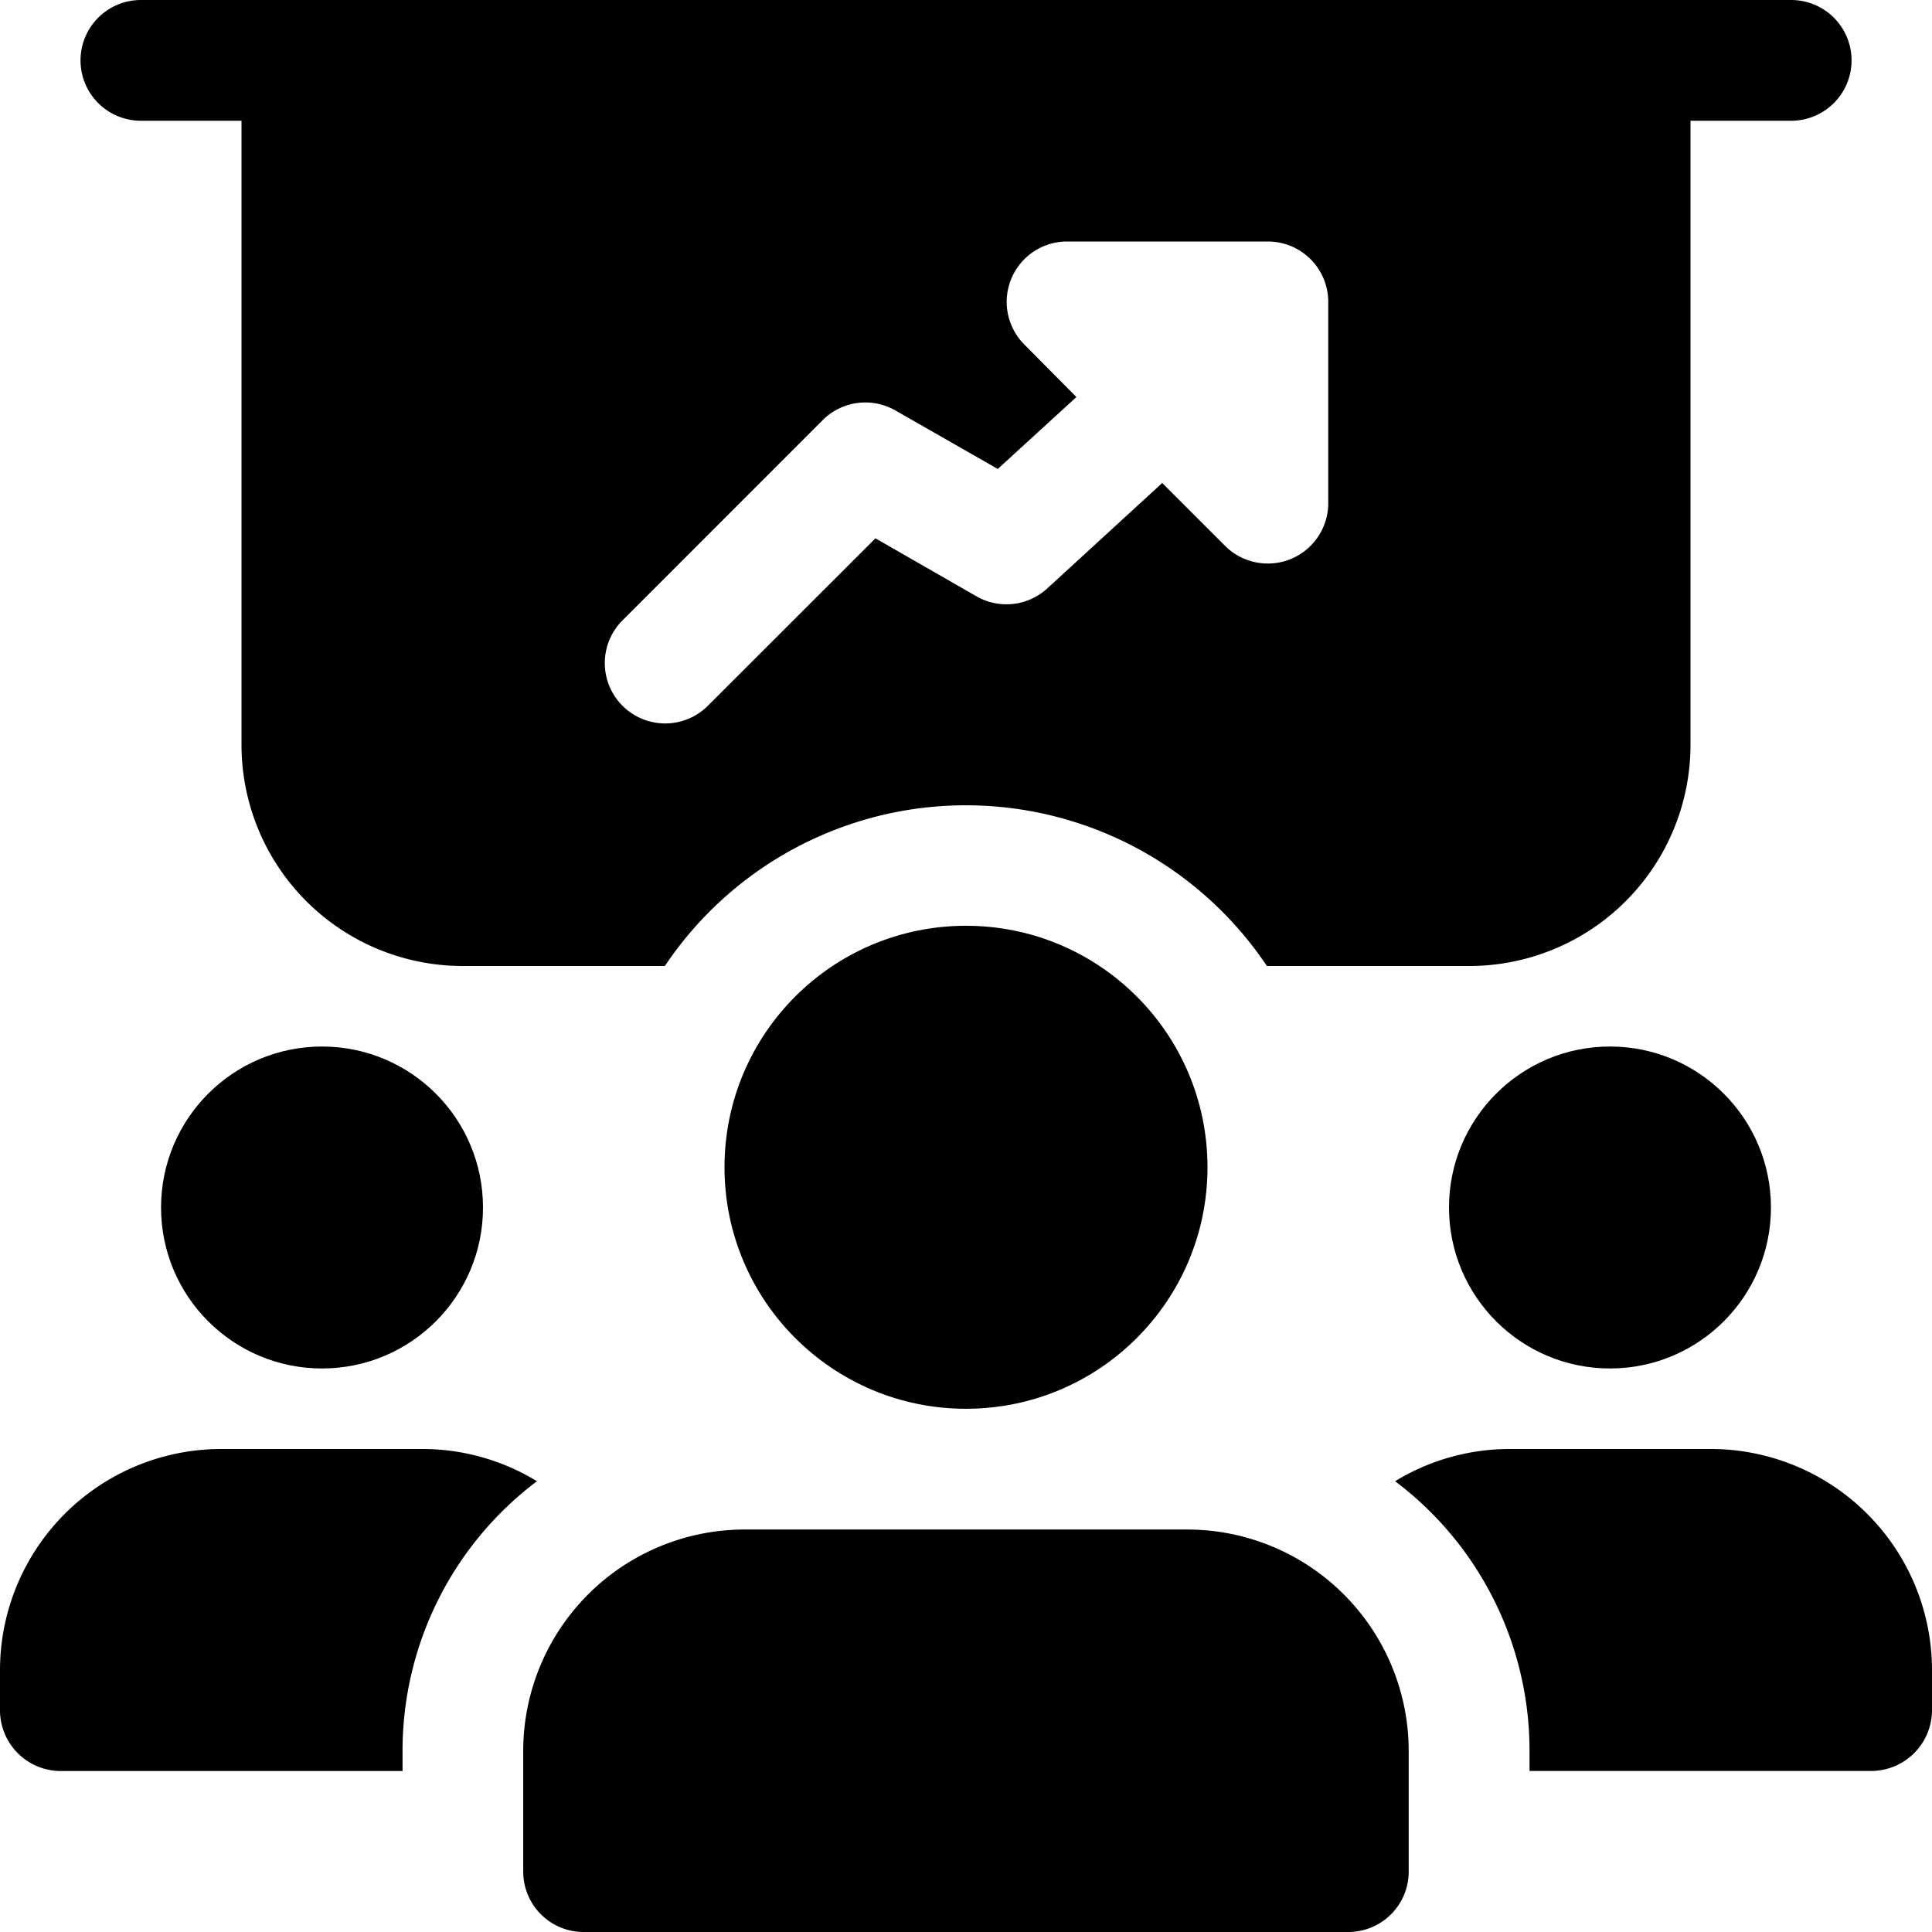
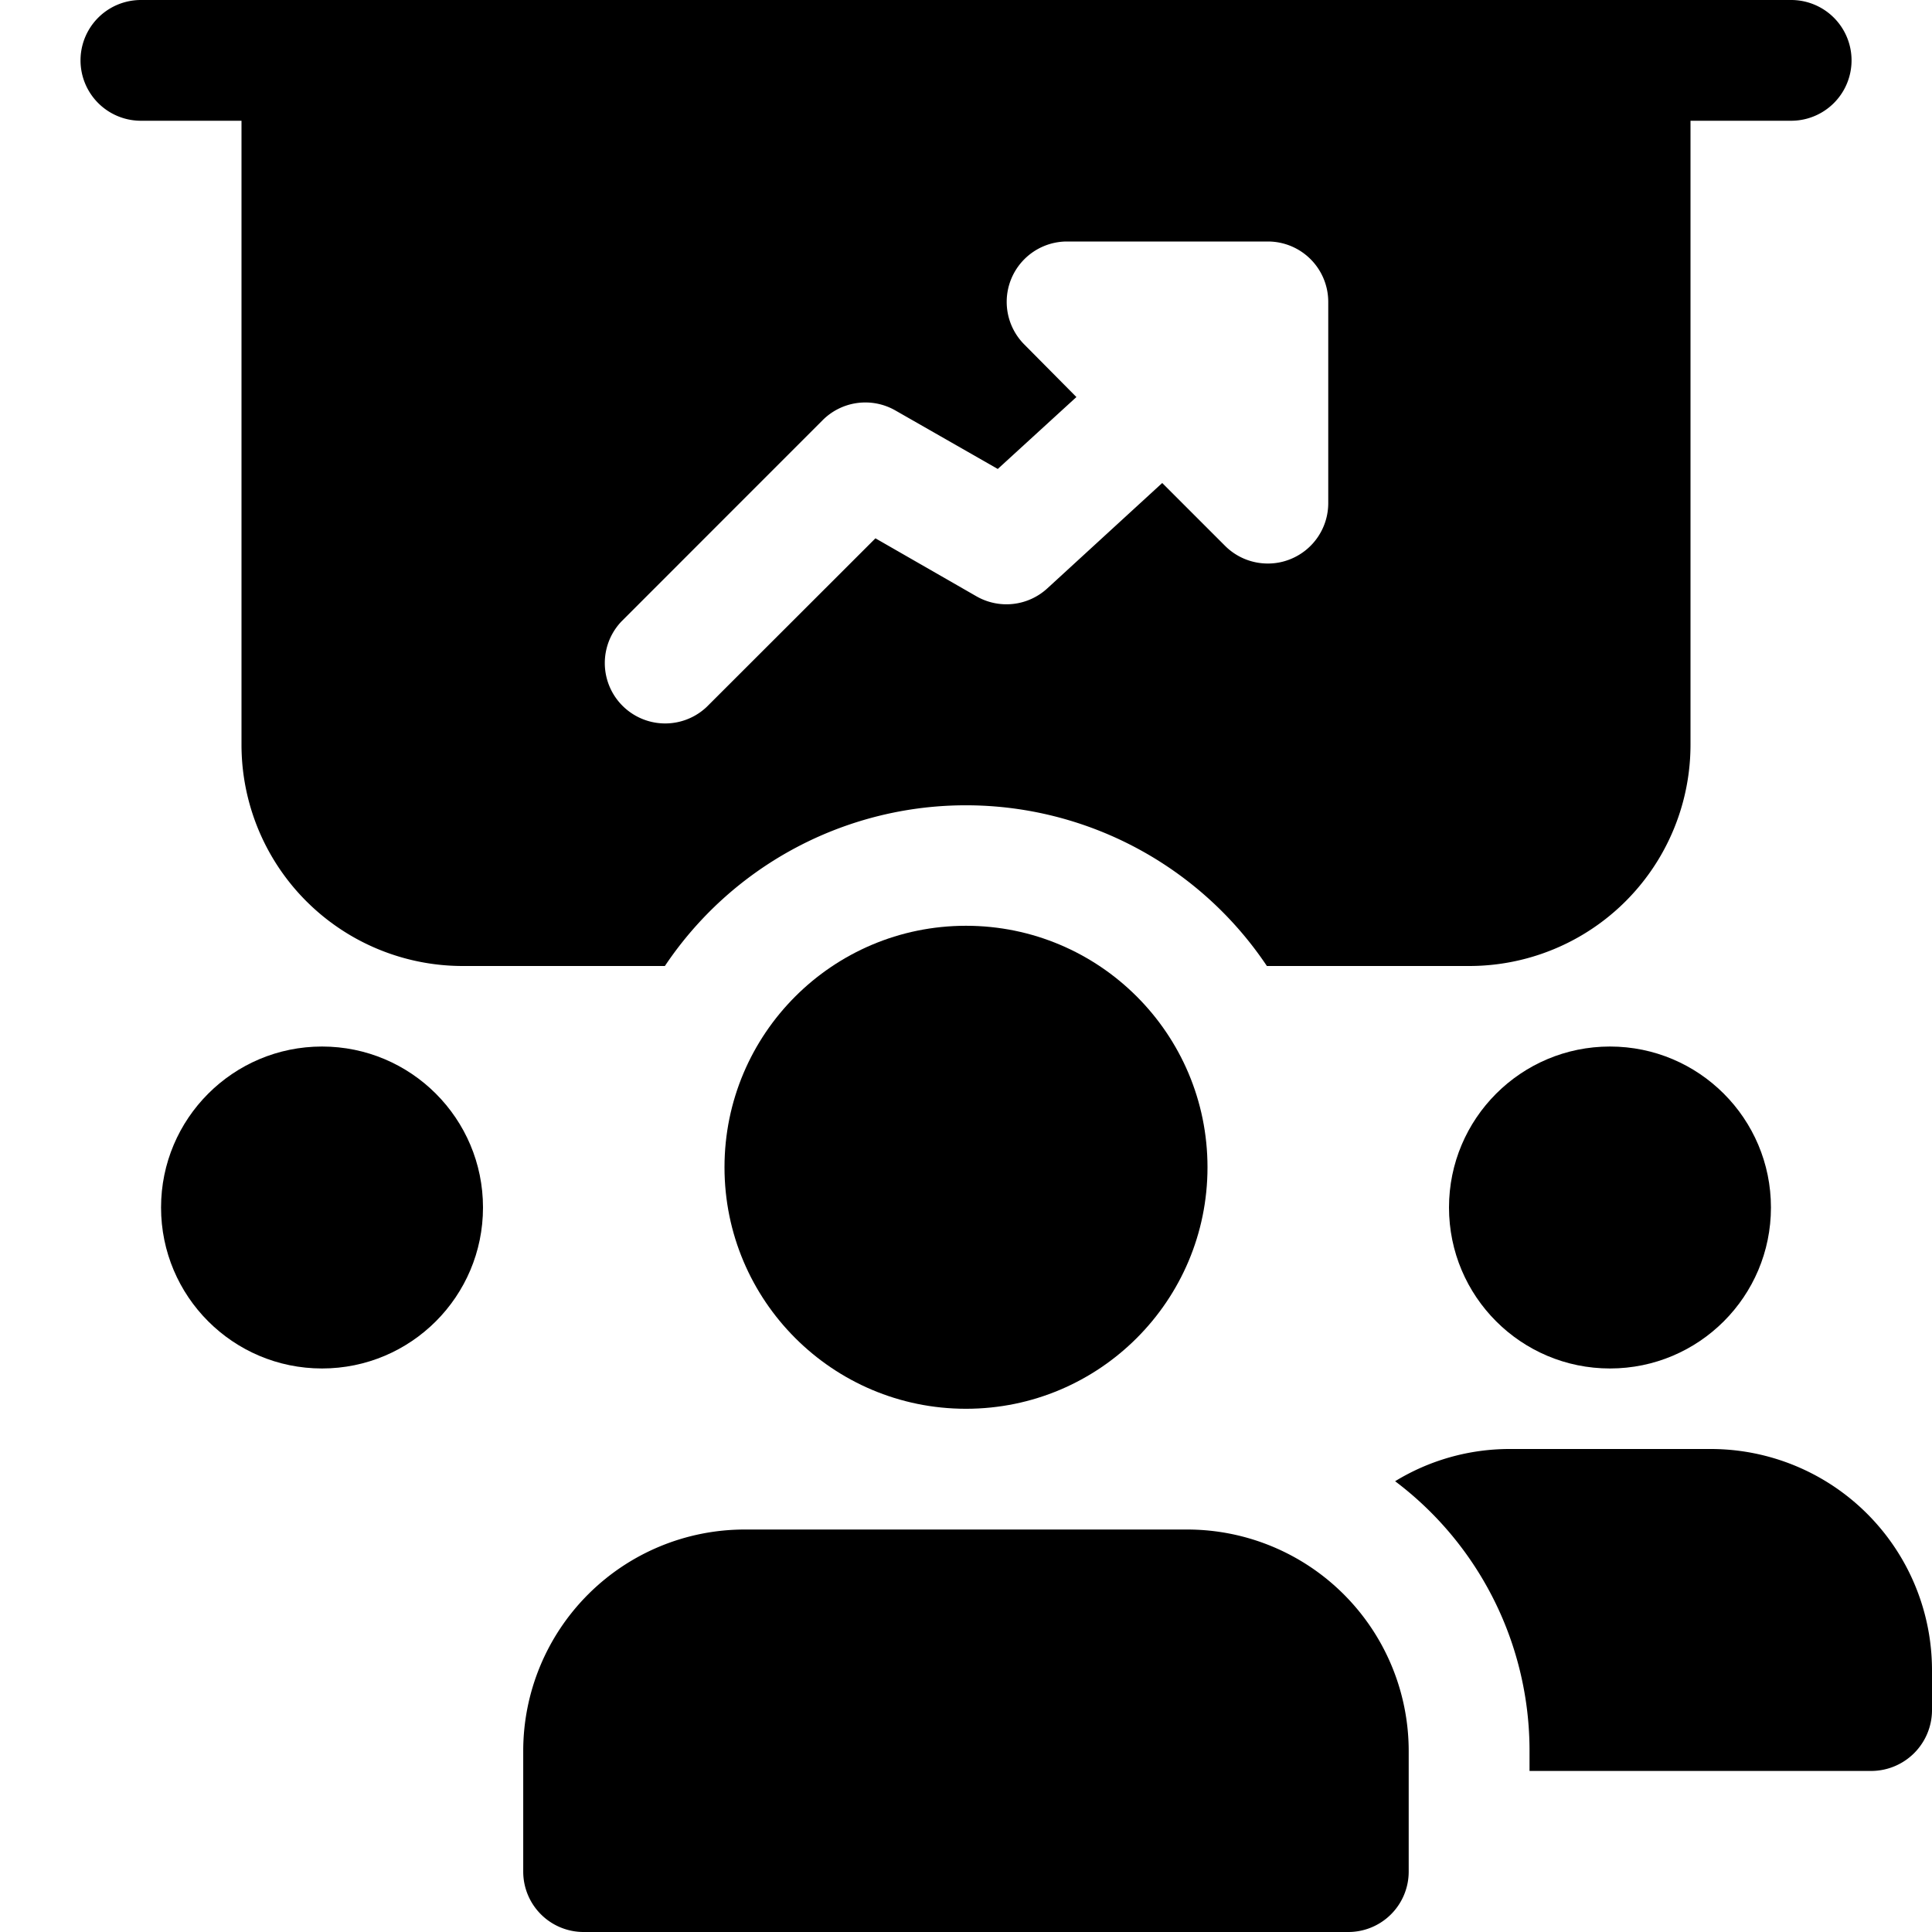
<svg xmlns="http://www.w3.org/2000/svg" viewBox="0 0 256 256">
  <g data-name="Layer 2">
    <path class="fill-secondary" d="M216 0H40a8.06 8.06 0 00-8 8v90.67A29.32 29.32 0 0061.33 128H88.1a48 48 0 0179.77 0h26.77A29.32 29.32 0 00224 98.67V8a8.06 8.06 0 00-8-8zm-40 66.67a8 8 0 01-4.94 7.39 7.88 7.88 0 01-3.06.61 8 8 0 01-5.66-2.33L154 64l-15.2 13.94a8 8 0 01-9.44 1.06L116 71.33 93.65 93.66a8 8 0 01-11.31-11.31L109 55.68a8 8 0 019.63-1.3l13.58 7.76 10.42-9.53-6.94-7A8 8 0 01141.33 32H168a8 8 0 018 8z" />
    <circle class="fill-primary" cx="42.67" cy="160" r="21.33" />
-     <path class="fill-primary" d="M71.15 196.27A44.71 44.71 0 0053.34 232v2.67H8a8.06 8.06 0 01-8-8v-5.33A29.32 29.32 0 0129.33 192H56a29.13 29.13 0 0115.15 4.27z" />
    <circle class="fill-primary" cx="213.33" cy="160" r="21.33" />
    <path class="fill-primary" d="M256 221.33v5.33a8.07 8.07 0 01-8 8h-45.33V232a44.69 44.69 0 00-17.81-35.73A29.07 29.07 0 01200 192h26.67A29.32 29.32 0 01256 221.33z" />
    <circle class="fill-primary" cx="128" cy="154.67" r="32" />
    <path class="fill-primary" d="M157.33 202.67H98.66A29.35 29.35 0 0069.33 232v16a8 8 0 008 8h101.33a8 8 0 008-8v-16a29.35 29.35 0 00-29.33-29.33z" />
    <path class="fill-secondary" d="M237.33 16H18.67a8 8 0 010-16h218.67a8 8 0 110 16z" />
  </g>
</svg>